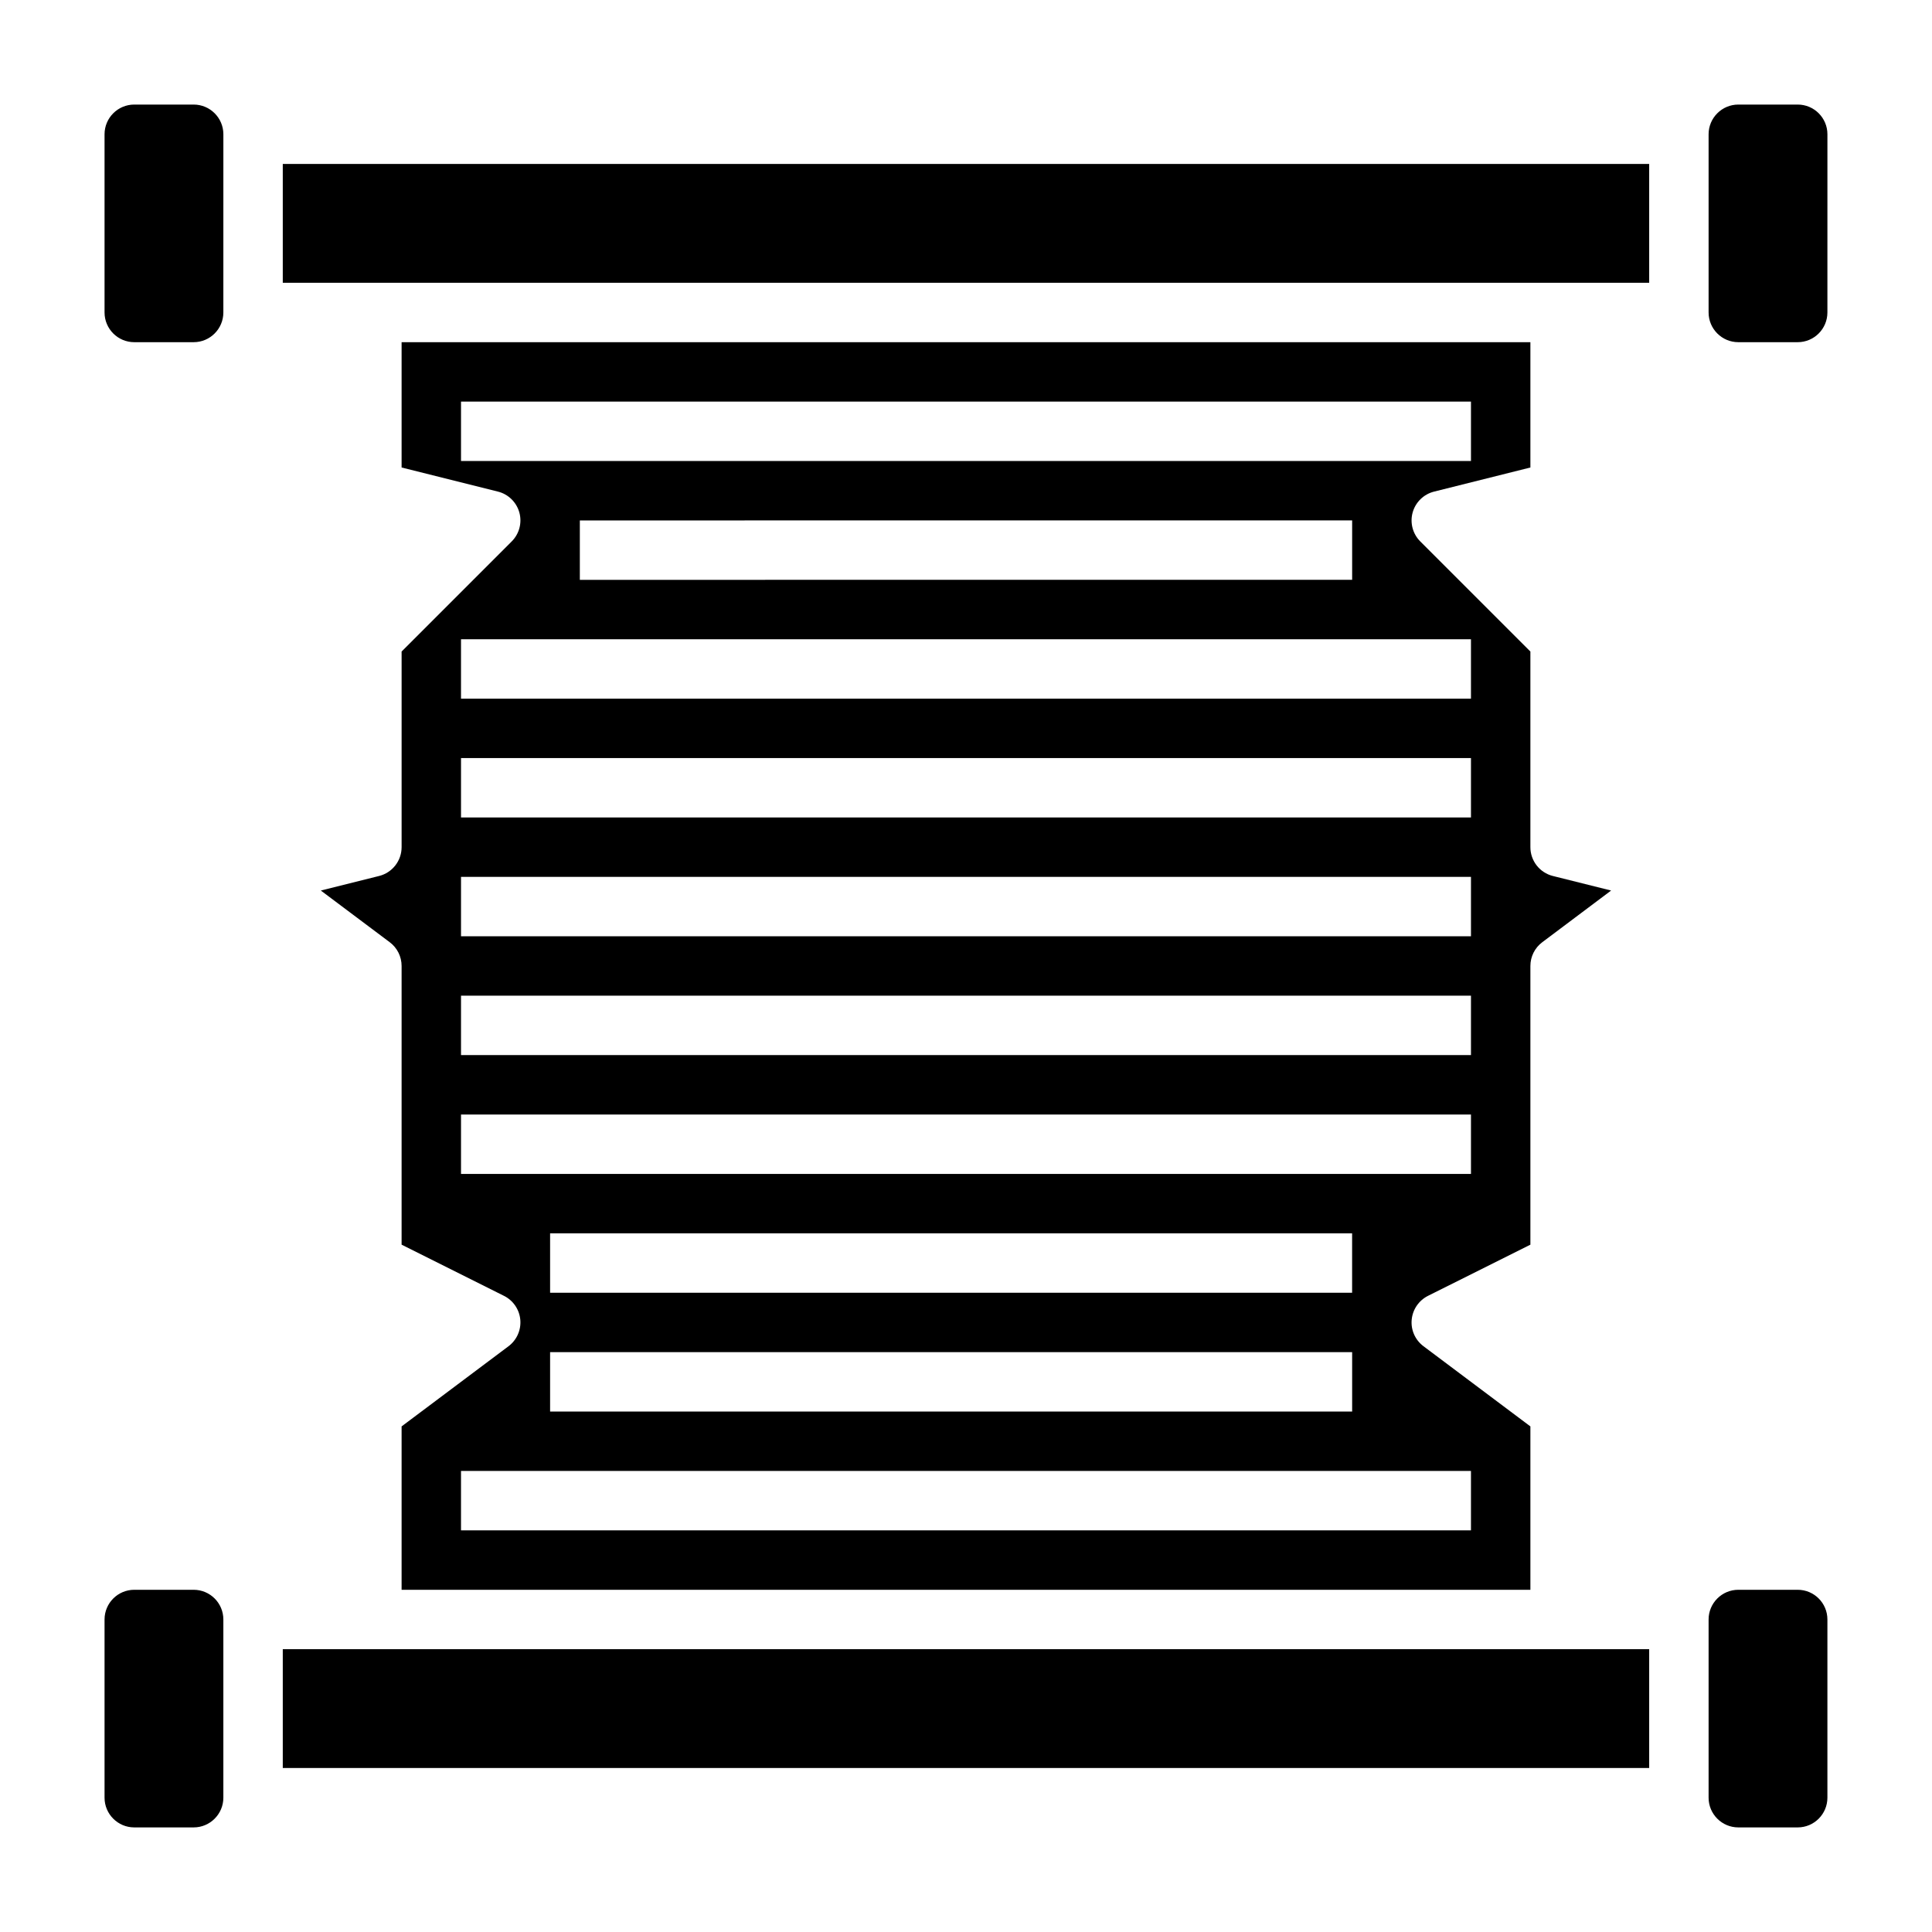
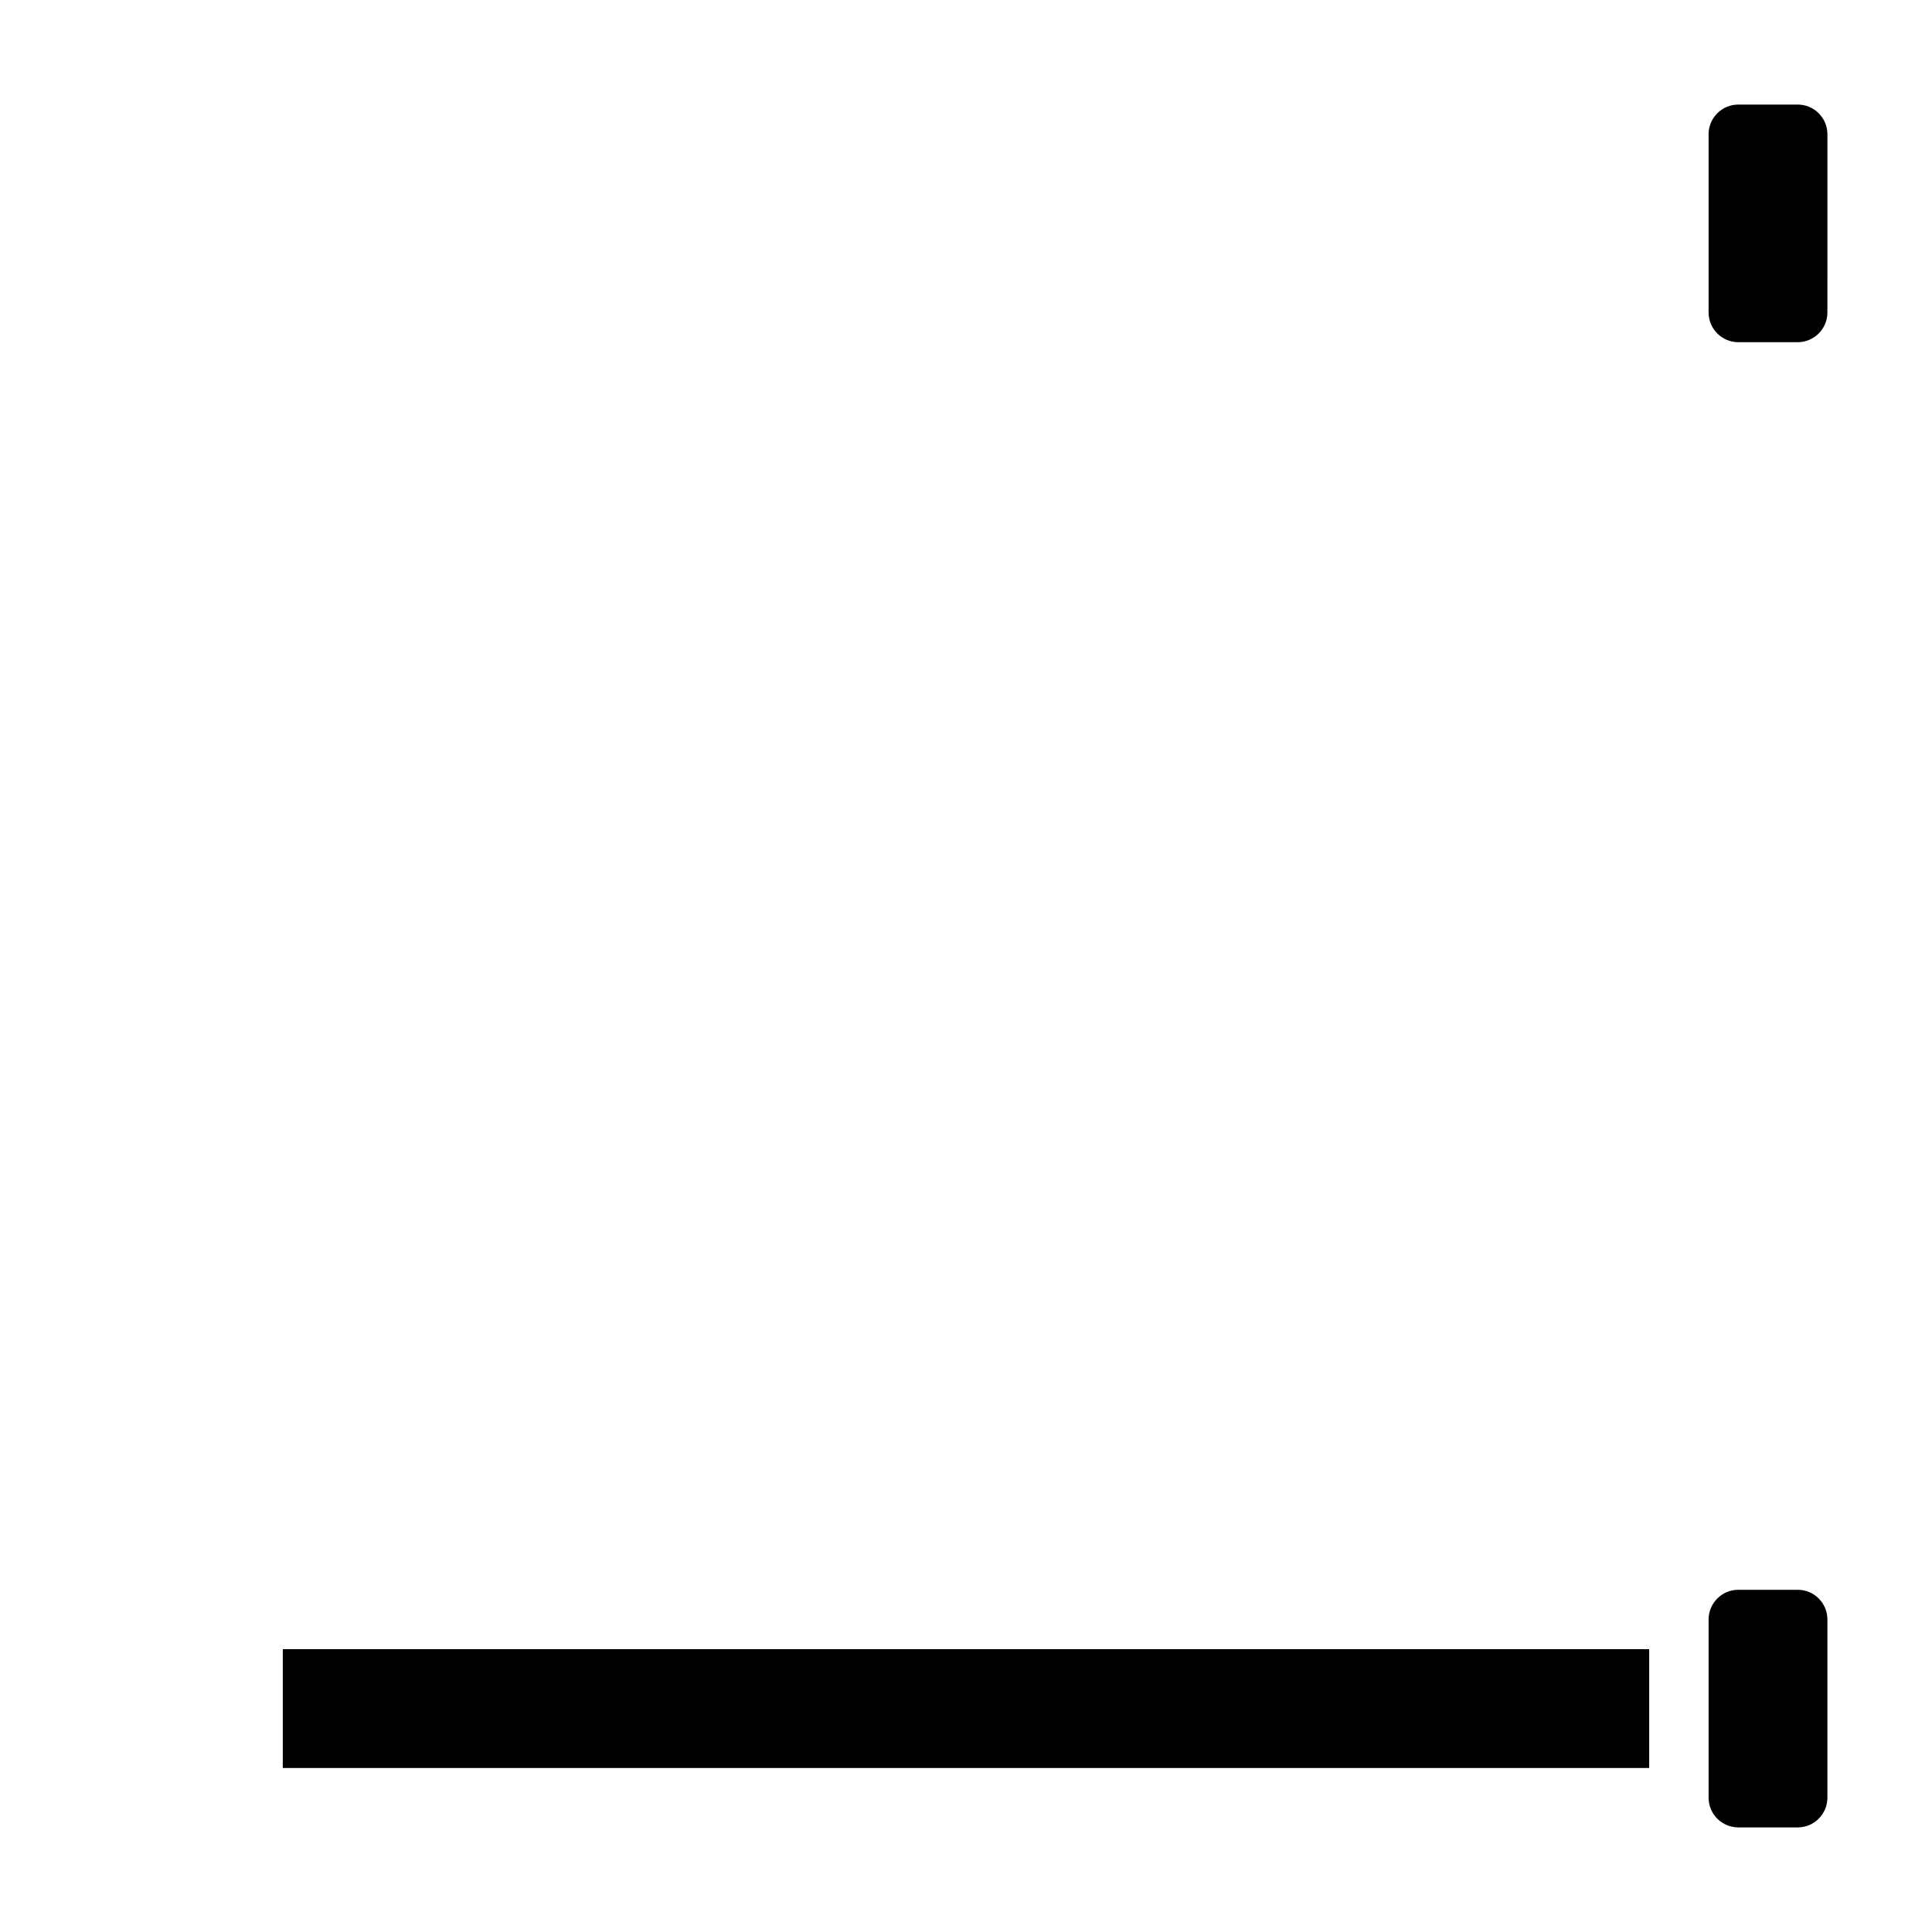
<svg xmlns="http://www.w3.org/2000/svg" fill="#000000" width="800px" height="800px" version="1.1" viewBox="144 144 512 512">
  <g>
    <path d="m620.41 171.71h-15.742c-4.344 0-7.871 3.535-7.871 7.871v47.23c0 4.336 3.527 7.871 7.871 7.871h15.742c4.344 0 7.871-3.535 7.871-7.871l0.004-47.23c0-4.336-3.527-7.871-7.875-7.871z" />
-     <path d="m195.32 565.31h-15.742c-4.344 0-7.871 3.535-7.871 7.871v47.23c0 4.336 3.527 7.871 7.871 7.871h15.742c4.344 0 7.871-3.535 7.871-7.871v-47.23c0.004-4.34-3.523-7.871-7.871-7.871z" />
-     <path d="m195.32 171.71h-15.742c-4.344 0-7.871 3.535-7.871 7.871v47.23c0 4.336 3.527 7.871 7.871 7.871h15.742c4.344 0 7.871-3.535 7.871-7.871l0.004-47.23c0-4.336-3.527-7.871-7.875-7.871z" />
-     <path d="m250.43 316.66v51.848c0 3.613-2.465 6.762-5.969 7.637l-15.438 3.856 18.258 13.695c1.984 1.48 3.148 3.816 3.148 6.297v73.855l27.137 13.57c2.441 1.219 4.078 3.613 4.32 6.336 0.242 2.723-0.938 5.367-3.117 7.008l-28.34 21.25v43.297h299.14v-43.297l-28.34-21.254c-2.18-1.637-3.371-4.281-3.117-7.008 0.25-2.723 1.883-5.109 4.32-6.336l27.137-13.562v-73.855c0-2.481 1.164-4.809 3.148-6.297l18.246-13.699-15.438-3.856c-3.5-0.875-5.957-4.023-5.957-7.637v-51.844l-29.18-29.18c-2.008-2.008-2.777-4.938-2.023-7.668 0.762-2.731 2.93-4.848 5.684-5.535l25.52-6.387v-33.211h-299.14v33.211l25.52 6.383c2.754 0.684 4.922 2.801 5.684 5.535 0.754 2.731-0.016 5.66-2.023 7.668zm283.39 217.16v15.742h-267.65v-15.742zm-31.488-31.488v15.742h-212.55v-15.742zm-212.55-15.746v-15.742h212.54v15.742zm244.04-31.488h-267.65v-15.742h267.65zm0-31.488h-267.65v-15.742h267.65zm0-31.488h-267.65v-15.742h267.65zm0-31.488h-267.65v-15.742h267.65zm-267.65-94.461v-15.742h267.65v15.742zm236.16 15.742v15.742l-204.67 0.004v-15.742zm31.488 31.488v15.742h-267.65v-15.742z" />
-     <path d="m218.94 187.45h362.11v31.488h-362.11z" />
    <path d="m620.41 565.31h-15.742c-4.344 0-7.871 3.535-7.871 7.871v47.23c0 4.336 3.527 7.871 7.871 7.871h15.742c4.344 0 7.871-3.535 7.871-7.871v-47.23c0.004-4.34-3.523-7.871-7.871-7.871z" />
    <path d="m218.94 581.05h362.11v31.488h-362.11z" />
  </g>
</svg>